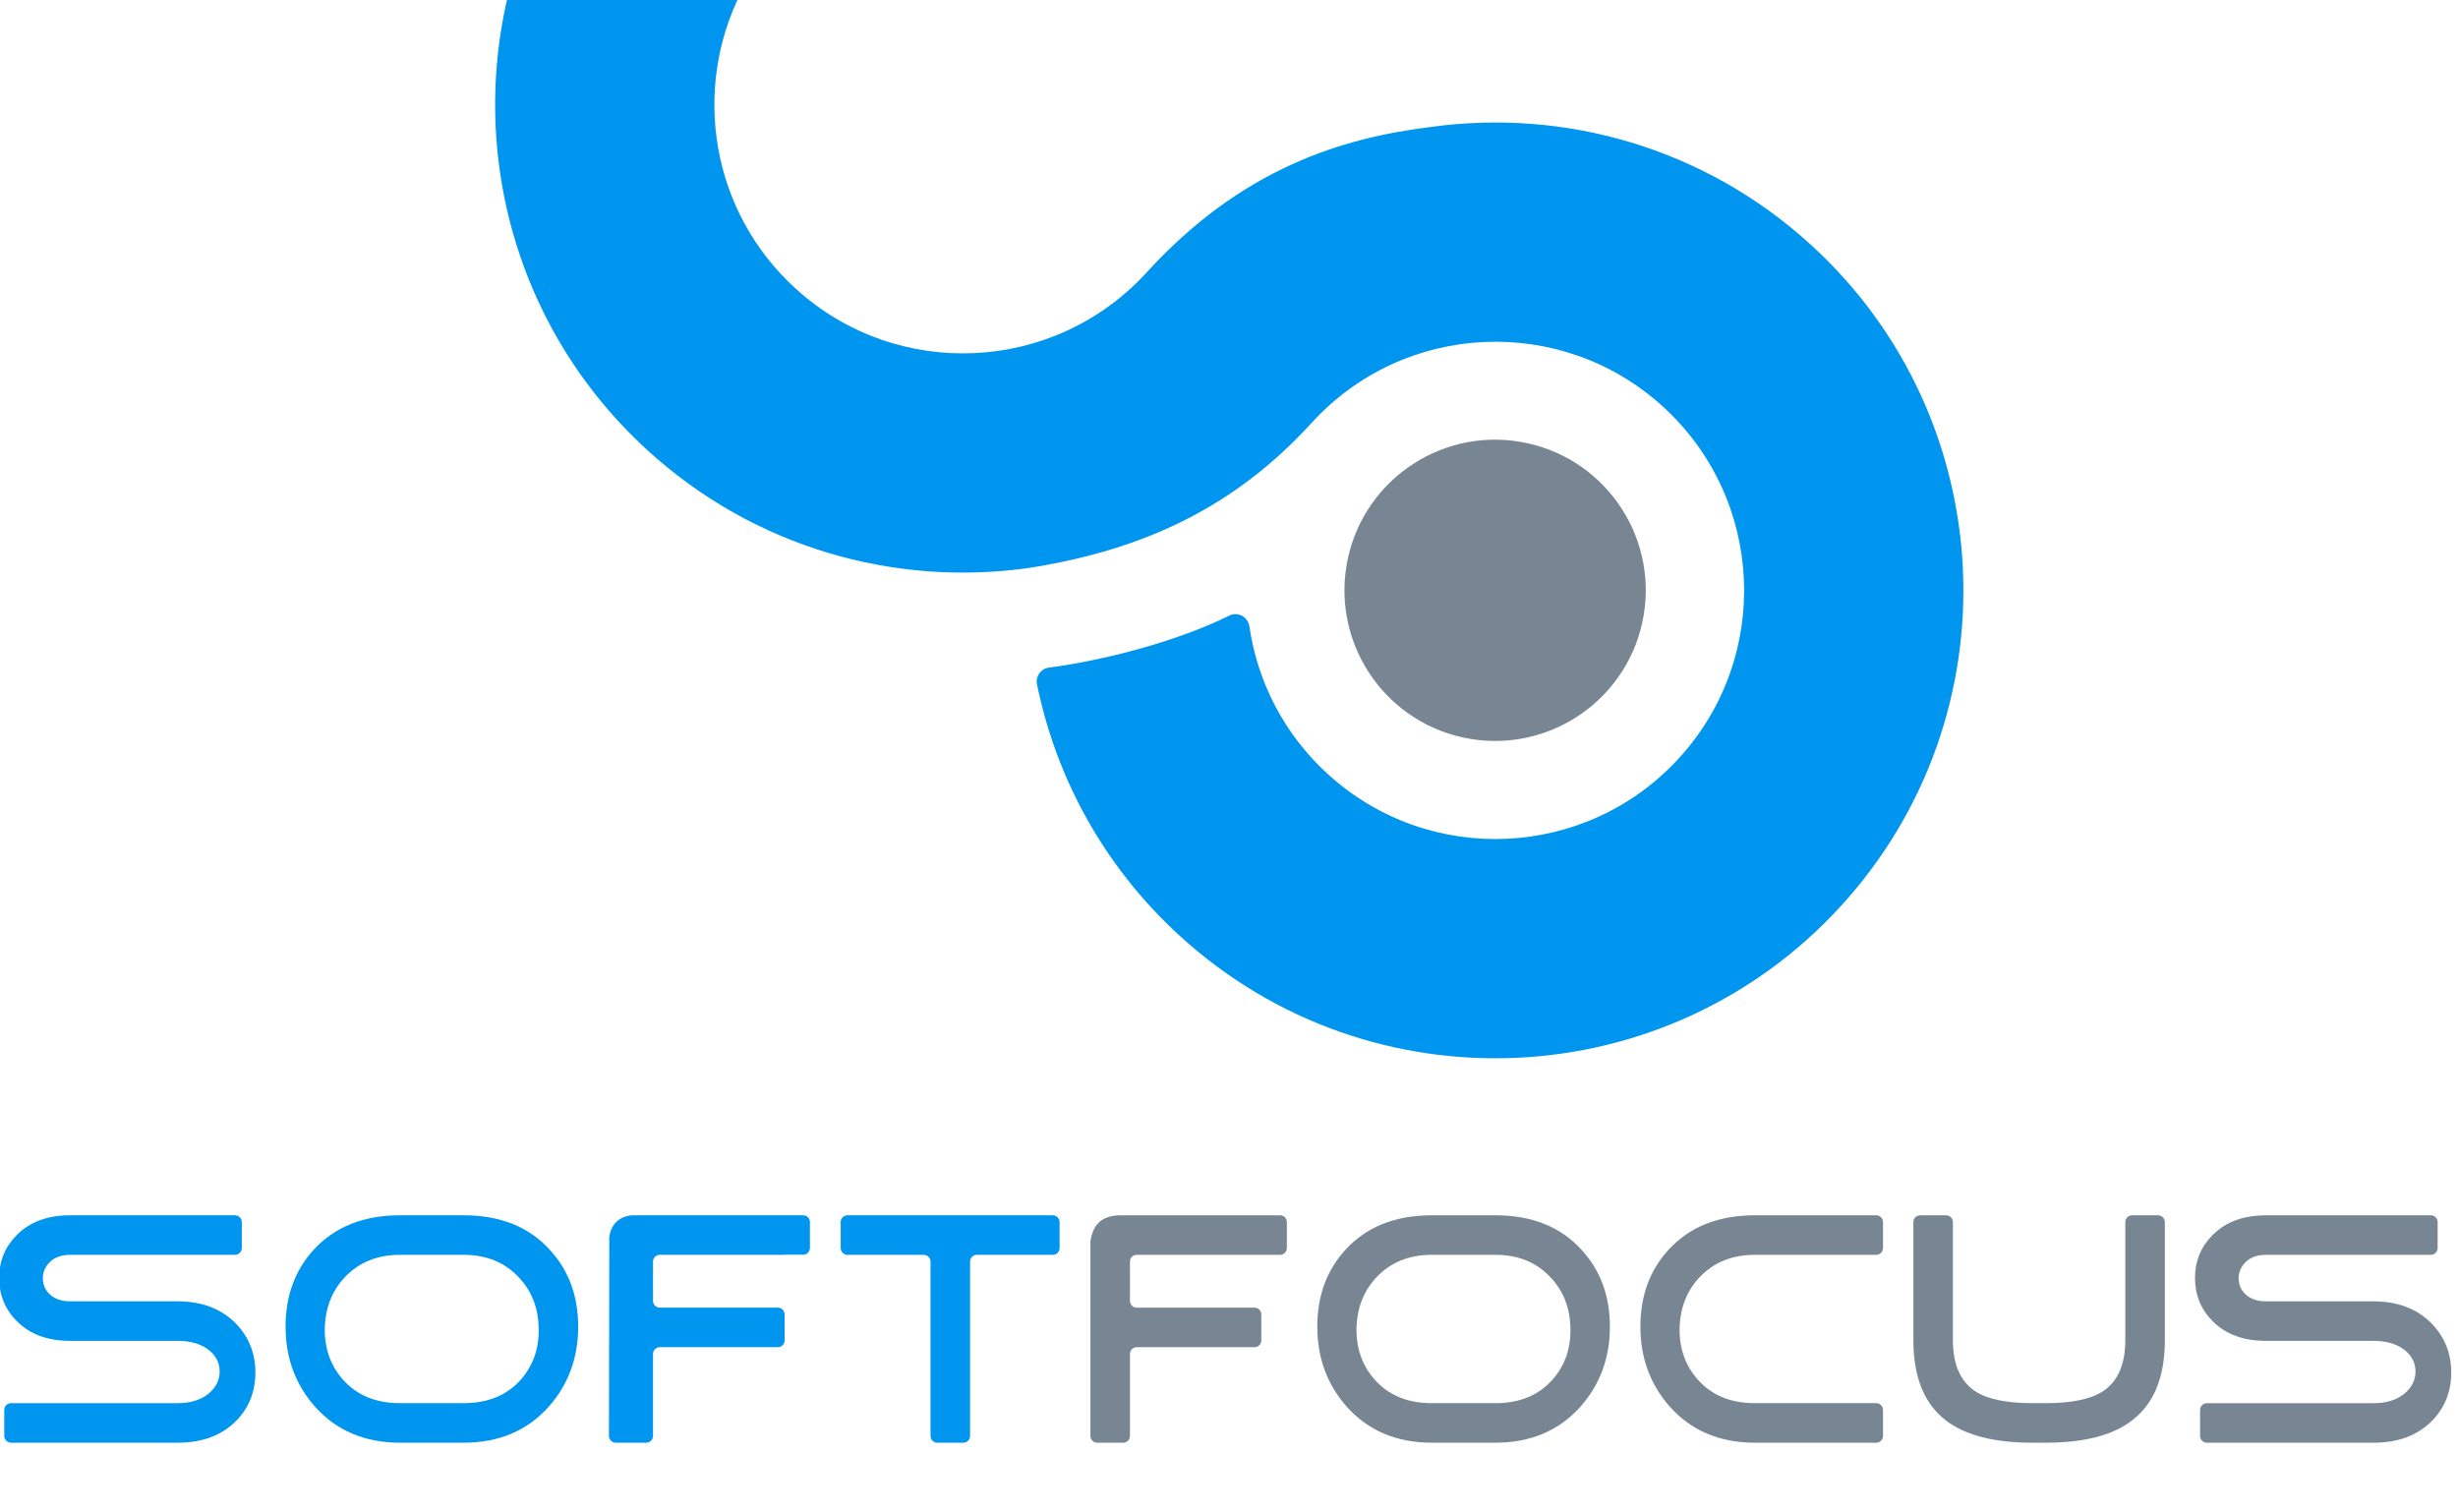
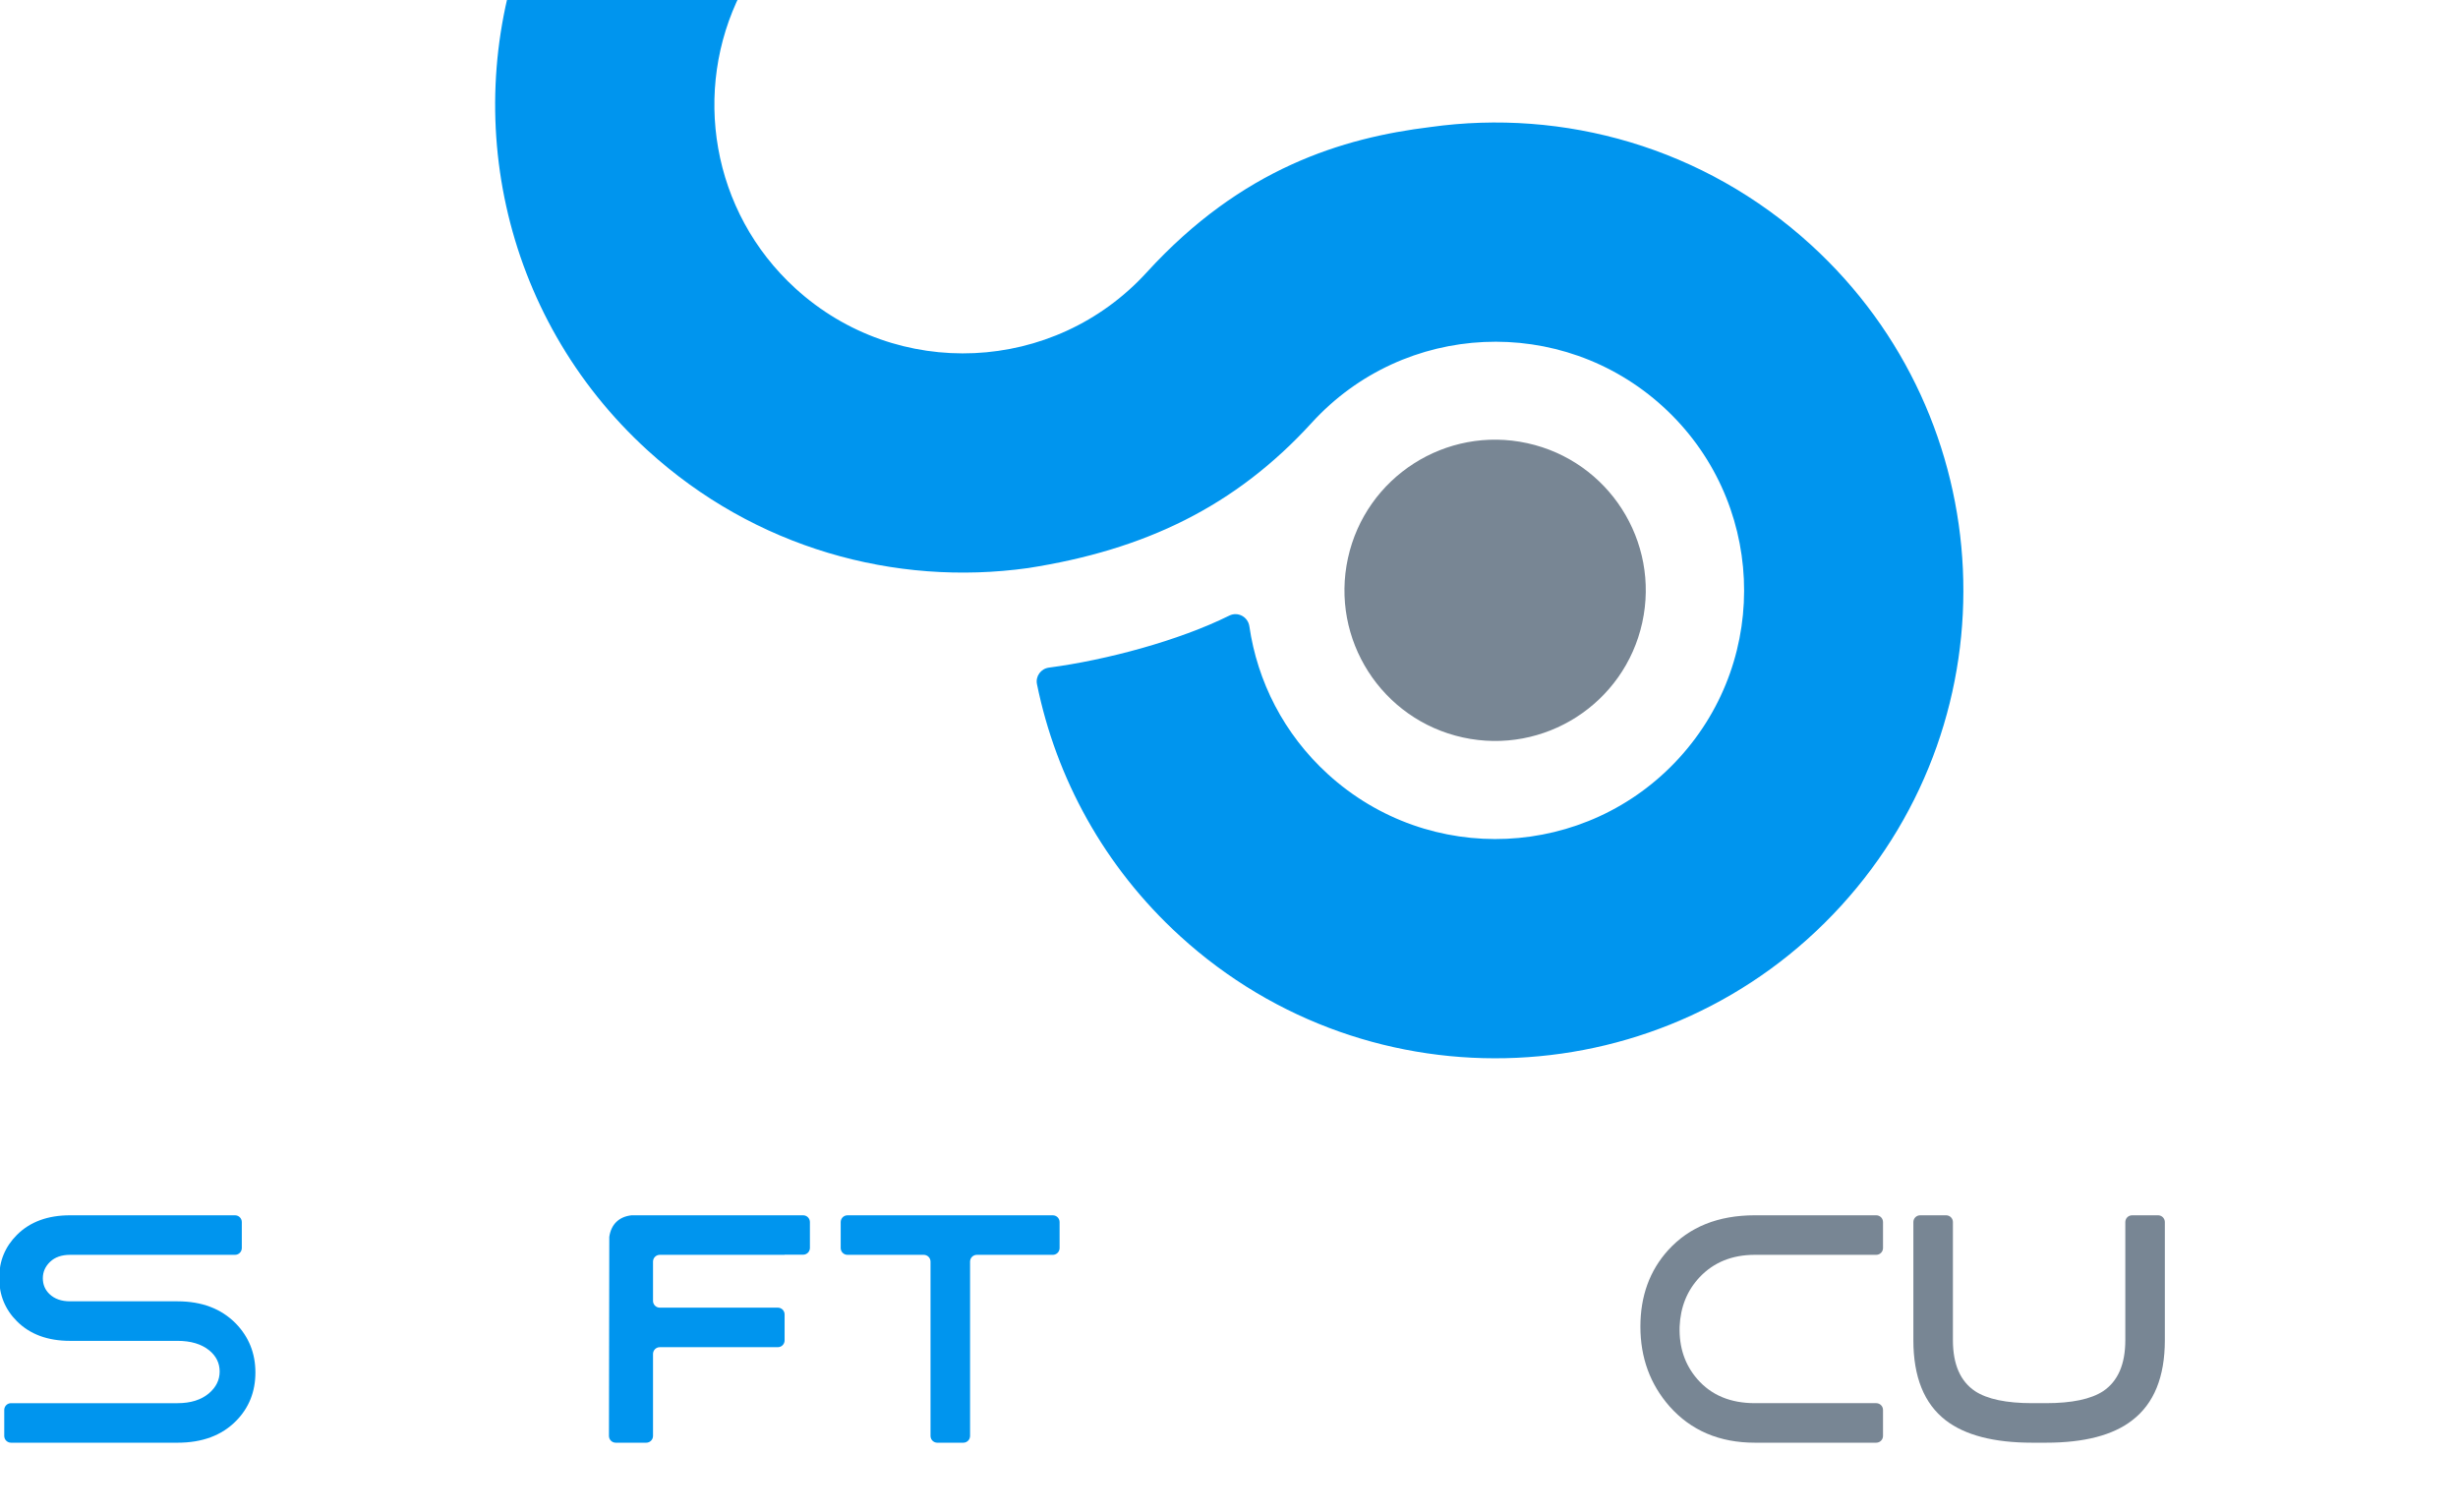
<svg xmlns="http://www.w3.org/2000/svg" width="130px" height="80px" version="1.1" xml:space="preserve" style="fill-rule:evenodd;clip-rule:evenodd;stroke-linejoin:round;stroke-miterlimit:2;">
  <g id="Softfocus" transform="matrix(0.166,0,0,0.166,-17.986,-1446.99)">
    <g transform="matrix(-0.977,-0.214,-0.214,0.977,564.626,8948.5)">
      <path d="M-10.281,-94.859C-36.782,-94.859 -58.271,-73.369 -58.27,-46.872C-58.268,-20.372 -36.781,1.115 -10.281,1.116C16.22,1.116 37.706,-20.372 37.707,-46.875C37.706,-73.372 16.216,-94.859 -10.281,-94.859" style="fill:rgb(120,134,148);" />
    </g>
    <g transform="matrix(1.012,0,0,1.012,-7.292,-106.208)">
      <g transform="matrix(1,0,0,1,457.565,9164.37)">
-         <path d="M0,-55.057L0,6.138C0,7.317 0.955,8.273 2.134,8.273L10.313,8.273C11.492,8.273 12.447,7.317 12.447,6.138L12.447,-19.669C12.447,-20.848 13.403,-21.803 14.582,-21.803L51.67,-21.803C52.849,-21.803 53.804,-22.759 53.804,-23.937L53.804,-32.117C53.804,-33.296 52.849,-34.251 51.67,-34.251L14.582,-34.251C13.403,-34.251 12.447,-35.207 12.447,-36.386L12.447,-48.749C12.447,-49.928 13.403,-50.883 14.582,-50.883L59.709,-50.883C60.888,-50.883 61.843,-51.839 61.843,-53.017L61.843,-61.196C61.843,-62.375 60.888,-63.33 59.709,-63.33L8.965,-63.33C3.849,-63.061 0.849,-60.857 0,-55.057" style="fill:rgb(120,134,148);" />
-       </g>
+         </g>
      <g transform="matrix(1,0,0,1,603.187,9121.06)">
-         <path d="M0,31.569C-4.384,36.614 -10.425,39.138 -18.125,39.138L-38.142,39.138C-45.845,39.138 -51.887,36.614 -56.268,31.569C-60.185,27.055 -62.045,21.544 -61.844,15.038C-61.578,8.863 -59.487,3.684 -55.57,-0.499C-51.122,-5.212 -45.313,-7.57 -38.142,-7.57L-18.125,-7.57C-10.955,-7.57 -5.181,-5.212 -0.796,-0.499C3.187,3.684 5.278,8.863 5.477,15.038C5.741,21.544 3.915,27.055 0,31.569M-18.125,-20.017L-38.142,-20.017C-49.693,-20.017 -58.792,-16.364 -65.429,-9.062C-71.272,-2.623 -74.194,5.41 -74.194,15.038C-74.194,24.796 -71.141,33.163 -65.032,40.132C-58.26,47.768 -49.296,51.586 -38.142,51.586L-18.125,51.586C-6.975,51.586 1.99,47.768 8.762,40.132C14.87,33.163 17.924,24.796 17.924,15.038C17.924,5.41 14.97,-2.623 9.063,-9.062C2.489,-16.364 -6.575,-20.017 -18.125,-20.017" style="fill:rgb(120,134,148);" />
-       </g>
+         </g>
      <g transform="matrix(1,0,0,1,639.474,9161.69)">
        <path d="M0,-49.693C-5.84,-43.254 -8.761,-35.221 -8.761,-25.593C-8.761,-15.835 -5.708,-7.467 0.399,-0.499C7.17,7.138 16.134,10.955 27.287,10.955L65.486,10.955C66.665,10.955 67.62,10 67.62,8.821L67.62,0.642C67.62,-0.537 66.665,-1.492 65.486,-1.492L27.287,-1.492C19.587,-1.492 13.545,-4.017 9.162,-9.062C5.244,-13.576 3.388,-19.087 3.586,-25.593C3.852,-31.767 5.943,-36.947 9.86,-41.13C14.31,-45.842 20.117,-48.2 27.287,-48.2L65.486,-48.2C66.665,-48.2 67.62,-49.156 67.62,-50.335L67.62,-58.513C67.62,-59.692 66.665,-60.648 65.486,-60.648L27.287,-60.648C15.736,-60.648 6.641,-56.995 0,-49.693" style="fill:rgb(120,134,148);" />
      </g>
      <g transform="matrix(1,0,0,1,783.376,9133.31)">
        <path d="M0,7.069C0,14.637 -2.325,19.981 -6.971,23.104C-10.823,25.625 -16.83,26.888 -24.997,26.888L-29.278,26.888C-37.444,26.888 -43.453,25.625 -47.304,23.104C-51.953,19.981 -54.275,14.637 -54.275,7.069L-54.275,-30.133C-54.275,-31.311 -55.231,-32.267 -56.41,-32.267L-64.589,-32.267C-65.768,-32.267 -66.723,-31.311 -66.723,-30.133L-66.723,7.069C-66.723,18.62 -63.338,27.021 -56.565,32.266C-50.457,36.978 -41.361,39.336 -29.278,39.336L-24.997,39.336C-12.913,39.336 -3.851,36.978 2.191,32.266C9.03,27.021 12.447,18.62 12.447,7.069L12.447,-30.133C12.447,-31.311 11.492,-32.267 10.313,-32.267L2.134,-32.267C0.956,-32.267 0,-31.311 0,-30.133L0,7.069Z" style="fill:rgb(120,134,148);" />
      </g>
      <g transform="matrix(1,0,0,1,879.811,9138.59)">
-         <path d="M0,-3.483C-4.58,-8.131 -10.69,-10.455 -18.324,-10.455L-52.183,-10.455C-54.906,-10.455 -57.063,-11.219 -58.657,-12.744C-60.05,-14.074 -60.749,-15.735 -60.749,-17.726C-60.749,-19.716 -59.984,-21.443 -58.456,-22.905C-56.93,-24.364 -54.839,-25.095 -52.183,-25.095L-0.243,-25.095C0.936,-25.095 1.892,-26.051 1.892,-27.23L1.892,-35.408C1.892,-36.587 0.936,-37.543 -0.243,-37.543L-52.183,-37.543C-59.22,-37.543 -64.798,-35.484 -68.915,-31.369C-72.63,-27.65 -74.49,-23.137 -74.49,-17.826C-74.49,-12.447 -72.63,-7.9 -68.915,-4.182C-64.798,-0.066 -59.22,1.992 -52.183,1.992L-18.324,1.992C-14.142,1.992 -10.82,2.989 -8.365,4.981C-6.174,6.774 -5.079,8.996 -5.079,11.655C-5.079,14.307 -6.207,16.597 -8.464,18.524C-10.92,20.583 -14.208,21.613 -18.324,21.613L-70.764,21.613C-71.942,21.613 -72.898,22.568 -72.898,23.747L-72.898,31.926C-72.898,33.105 -71.942,34.06 -70.764,34.06L-18.324,34.06C-10.556,34.06 -4.415,31.768 0.102,27.188C4.151,23.072 6.173,17.994 6.173,11.952C6.173,5.91 4.116,0.766 0,-3.483" style="fill:rgb(120,134,148);" />
-       </g>
+         </g>
      <g transform="matrix(1,0,0,1,445.725,9172.65)">
        <path d="M0,-71.603L-64.646,-71.603C-65.824,-71.603 -66.78,-70.647 -66.78,-69.469L-66.78,-61.29C-66.78,-60.111 -65.824,-59.156 -64.646,-59.156L-40.634,-59.156C-39.456,-59.156 -38.5,-58.2 -38.5,-57.021L-38.5,-2.135C-38.5,-0.956 -37.544,0 -36.366,0L-28.184,0C-27.005,0 -26.05,-0.956 -26.05,-2.135L-26.05,-57.021C-26.05,-58.2 -25.094,-59.156 -23.916,-59.156L0,-59.156C1.179,-59.156 2.134,-60.111 2.134,-61.29L2.134,-69.469C2.134,-70.647 1.179,-71.603 0,-71.603" style="fill:rgb(0,149,238);" />
      </g>
      <g transform="matrix(1,0,0,1,306.091,9165.85)">
        <path d="M0,-58.009L-0.103,4.659C-0.105,5.839 0.851,6.797 2.031,6.797L11.632,6.797C12.811,6.797 13.767,5.842 13.767,4.662L13.767,-21.144C13.767,-22.323 14.722,-23.279 15.901,-23.279L53.061,-23.279C54.24,-23.279 55.195,-24.234 55.195,-25.413L55.195,-33.592C55.195,-34.771 54.24,-35.727 53.061,-35.727L15.901,-35.727C14.722,-35.727 13.767,-36.682 13.767,-37.861L13.767,-50.224C13.767,-51.403 14.722,-52.359 15.901,-52.359L55.195,-52.359L55.195,-52.401L61.028,-52.401C62.207,-52.401 63.163,-53.356 63.163,-54.535L63.163,-62.672C63.163,-63.85 62.207,-64.806 61.028,-64.806L7.007,-64.806C3.051,-64.379 0.563,-61.953 0,-58.009" style="fill:rgb(0,149,238);" />
      </g>
      <g transform="matrix(1,0,0,1,278.371,9121.06)">
-         <path d="M0,31.569C-4.383,36.614 -10.425,39.138 -18.124,39.138L-38.142,39.138C-45.845,39.138 -51.886,36.614 -56.267,31.569C-60.185,27.055 -62.044,21.544 -61.842,15.038C-61.578,8.863 -59.486,3.684 -55.569,-0.499C-51.122,-5.212 -45.304,-7.57 -38.142,-7.57L-18.124,-7.57C-10.962,-7.57 -5.181,-5.212 -0.796,-0.499C3.187,3.684 5.279,8.863 5.477,15.038C5.741,21.544 3.916,27.055 0,31.569M-18.124,-20.017L-38.142,-20.017C-49.695,-20.017 -58.791,-16.364 -65.429,-9.062C-71.272,-2.623 -74.193,5.41 -74.193,15.038C-74.193,24.796 -71.14,33.163 -65.032,40.132C-58.259,47.768 -49.287,51.586 -38.142,51.586L-18.124,51.586C-6.979,51.586 1.99,47.768 8.762,40.132C14.87,33.163 17.924,24.796 17.924,15.038C17.924,5.41 14.97,-2.623 9.063,-9.062C2.489,-16.364 -6.574,-20.017 -18.124,-20.017" style="fill:rgb(0,149,238);" />
-       </g>
+         </g>
      <g transform="matrix(1,0,0,1,170.182,9145.56)">
        <path d="M0,-17.429L-33.858,-17.429C-36.582,-17.429 -38.739,-18.193 -40.333,-19.718C-41.727,-21.048 -42.425,-22.709 -42.425,-24.7C-42.425,-26.69 -41.656,-28.425 -40.132,-29.879C-38.615,-31.329 -36.498,-32.069 -33.858,-32.069L18.081,-32.069C19.26,-32.069 20.215,-33.025 20.215,-34.203L20.215,-42.382C20.215,-43.561 19.26,-44.516 18.081,-44.516L-33.858,-44.516C-40.899,-44.516 -46.482,-42.45 -50.59,-38.343C-54.301,-34.632 -56.167,-30.111 -56.167,-24.8C-56.167,-19.421 -54.307,-14.874 -50.59,-11.156C-46.475,-7.039 -40.882,-4.982 -33.858,-4.982L0,-4.982C4.166,-4.982 7.503,-3.985 9.959,-1.993C12.149,-0.2 13.245,2.023 13.245,4.681C13.245,7.333 12.115,9.623 9.859,11.55C7.401,13.61 4.116,14.639 0,14.639L-52.44,14.639C-53.619,14.639 -54.574,15.594 -54.574,16.773L-54.574,24.952C-54.574,26.131 -53.619,27.087 -52.44,27.087L0,27.087C7.751,27.087 13.909,24.798 18.423,20.215C22.473,16.098 24.497,11.02 24.497,4.978C24.497,-1.064 22.439,-6.208 18.324,-10.457C13.741,-15.105 7.634,-17.429 0,-17.429" style="fill:rgb(0,149,238);" />
      </g>
    </g>
    <g transform="matrix(1,0,0,1,341.562,9054.03)">
      <path d="M0,-345.837C2.761,-345.097 4.107,-342.014 2.822,-339.461C-12.757,-308.524 -6.626,-269.807 20.212,-245.322C52.541,-215.828 102.666,-218.128 132.156,-250.455C162.412,-283.612 194.491,-293.307 222.539,-296.744C264.962,-302.671 309.614,-290.366 343.729,-259.245C404.551,-203.755 408.874,-109.434 353.384,-48.613C297.892,12.211 203.569,16.535 142.75,-38.954C118.511,-61.073 103.251,-89.358 97.172,-119.229C96.659,-121.751 98.432,-124.16 100.984,-124.495C119.28,-126.897 142.41,-133.104 158.434,-141.059C161.188,-142.426 164.403,-140.677 164.846,-137.634C167.391,-120.147 175.771,-103.4 189.84,-90.566C222.159,-61.075 272.286,-63.376 301.774,-95.698C331.266,-128.022 328.97,-178.146 296.645,-207.635C264.321,-237.128 214.194,-234.83 184.706,-202.503C160.393,-175.858 131.558,-162.004 94.326,-156.213C51.896,-150.285 7.249,-162.591 -26.872,-193.711C-74.045,-236.751 -87.211,-303.146 -64.858,-359.156C-64.02,-361.255 -61.707,-362.372 -59.523,-361.786L0,-345.837Z" style="fill:rgb(0,149,238);" />
    </g>
  </g>
</svg>